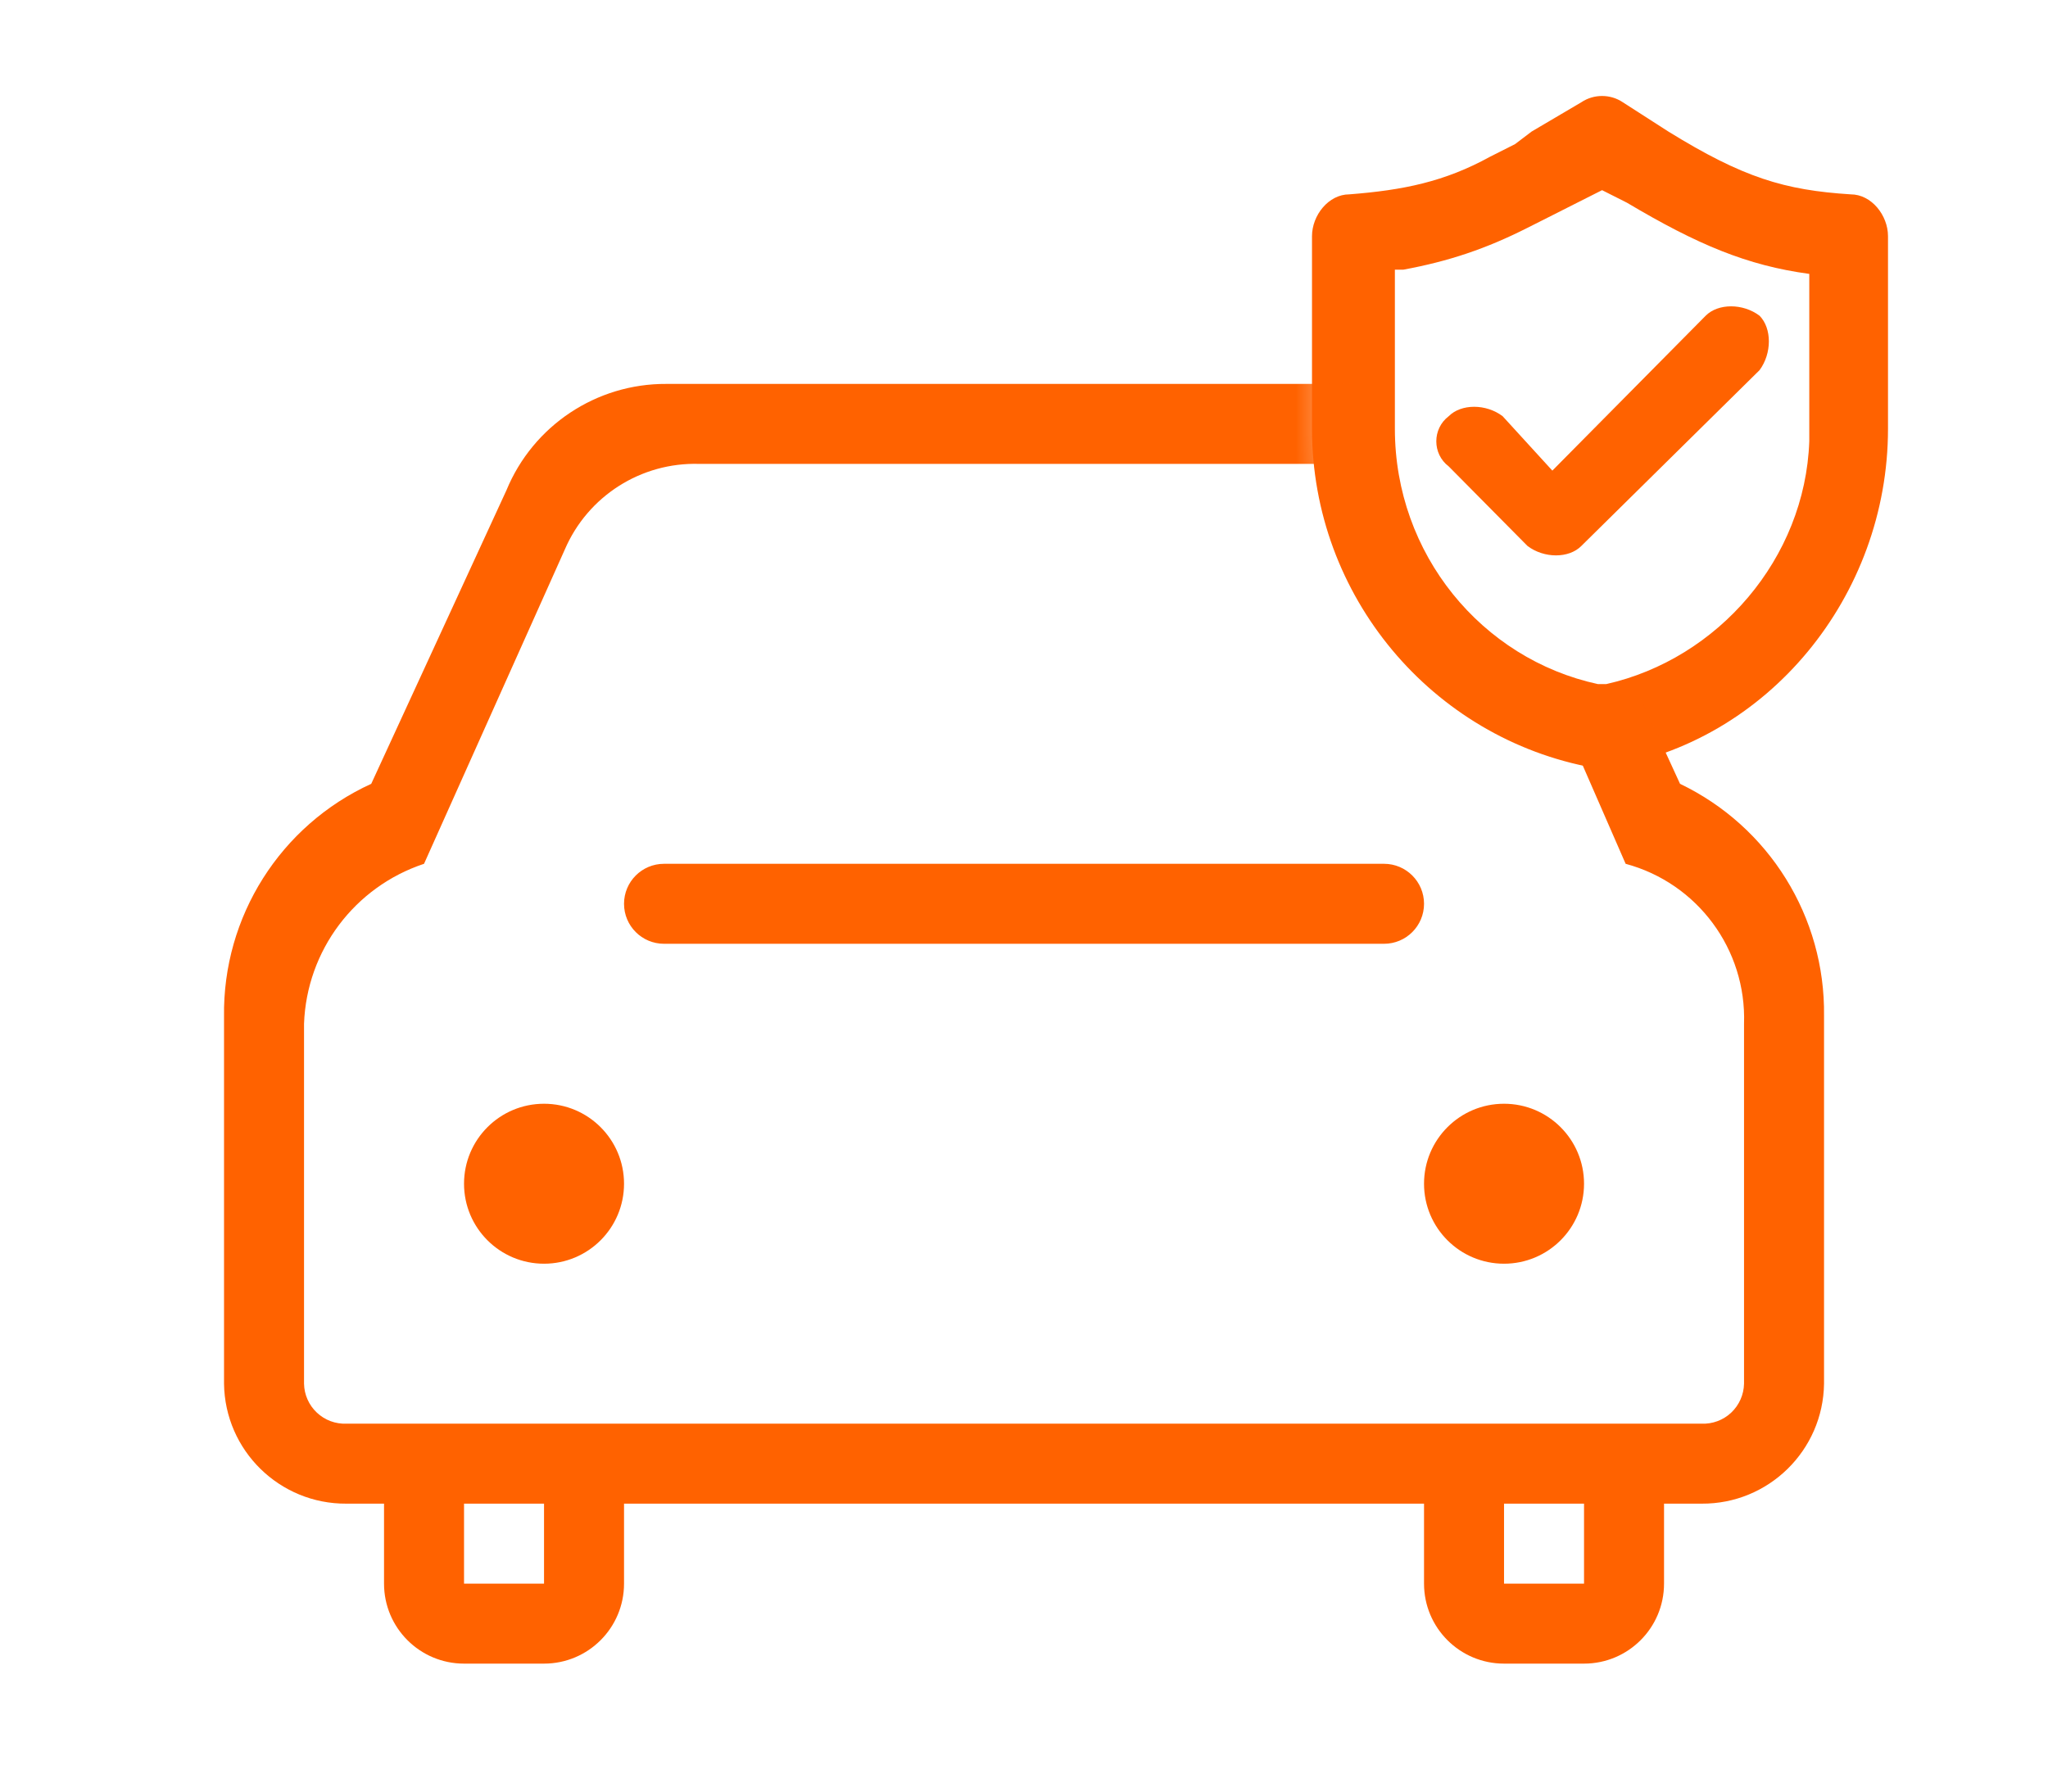
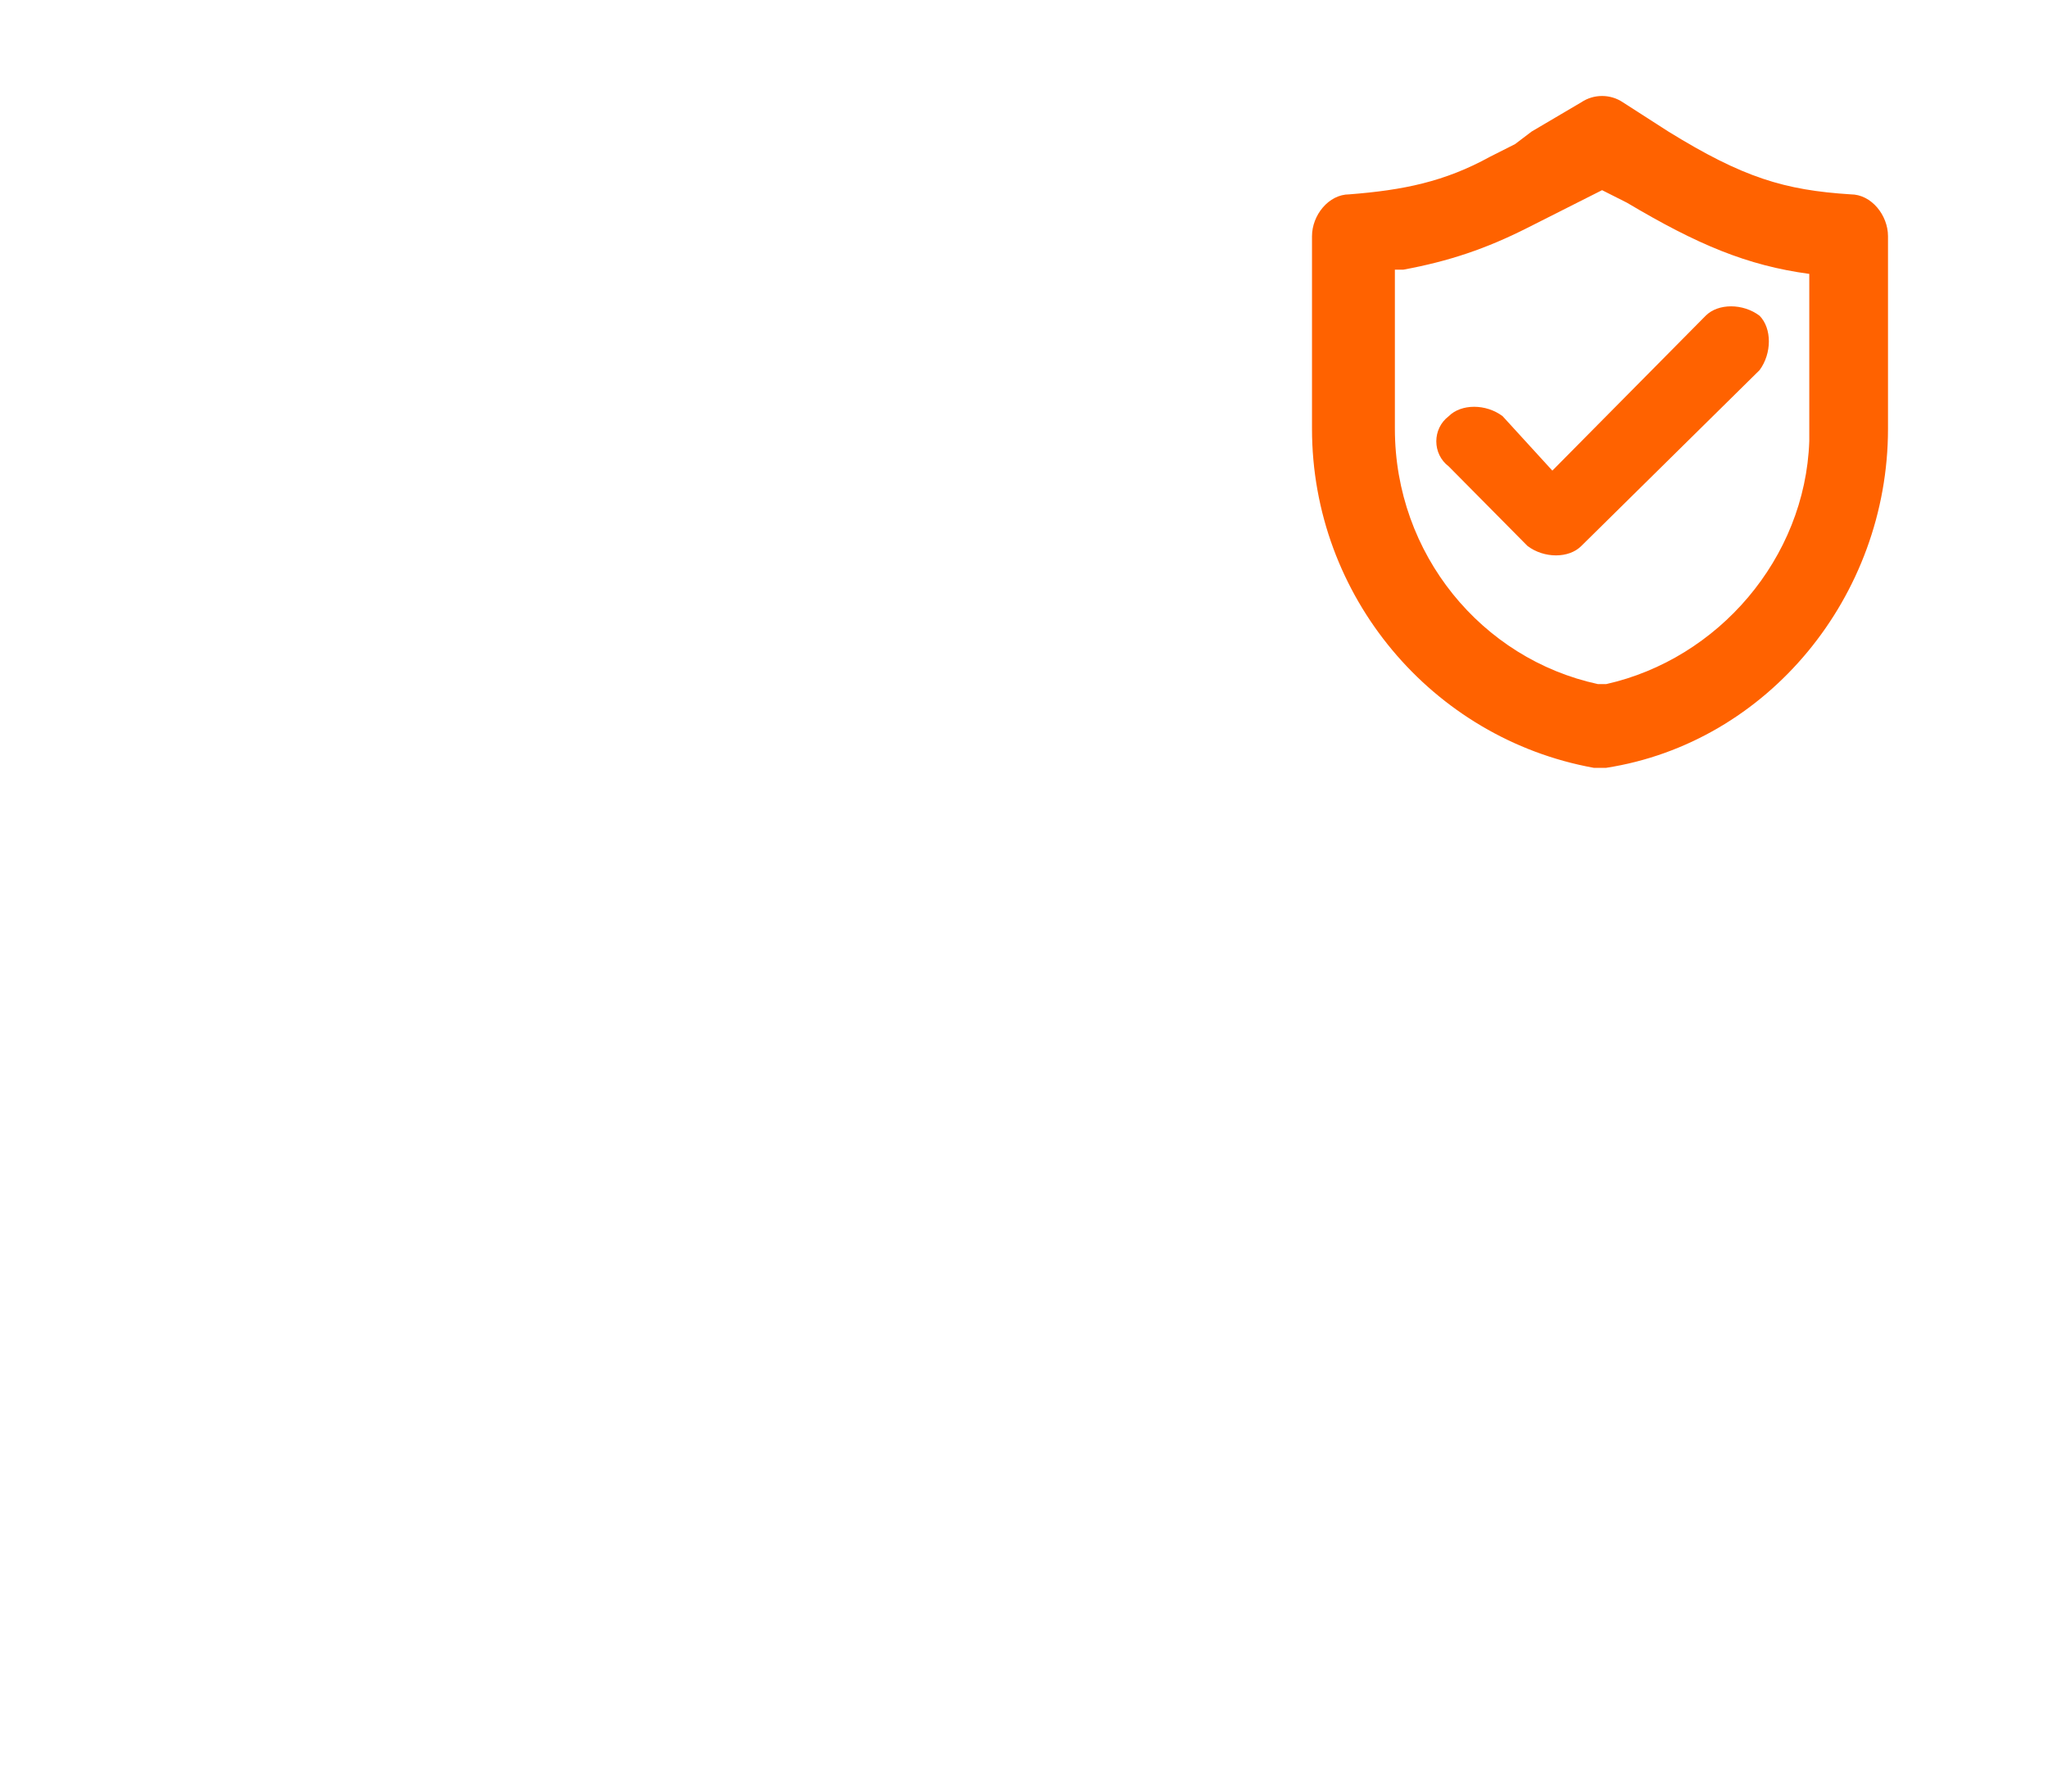
<svg xmlns="http://www.w3.org/2000/svg" xmlns:xlink="http://www.w3.org/1999/xlink" width="64px" height="56px" viewBox="0 0 64 56" version="1.1">
  <title>Icons_Vertical_New_Car</title>
  <defs>
    <path d="M39.652,0.801 L39.652,5.346 C40.195,7.297 40.467,8.272 40.467,8.272 C40.467,8.272 41.885,10.838 41.885,10.838 C41.885,10.838 43.264,12.814 43.264,12.814 C43.264,12.814 45.809,13.826 45.809,13.826 C45.809,13.826 48.141,13.826 48.141,13.826 C48.141,13.826 51.105,12.814 51.105,12.814 C51.105,12.814 58,12.814 58,12.814 C58,12.814 58,23.864 58,45.965 C57.475,45.965 57.24,45.965 57.297,45.965 C57.354,45.965 38.255,45.965 0,45.965 C0,46.655 0,47 0,47 C0,47 0,31.333 0,0 L39.652,0 L39.652,0.801 Z" id="path-1" />
-     <path d="M35.351,9.01732076e-05 C38.143,0.009 40.657,1.695 41.726,4.275 L45.501,12.5 C48.285,13.834 50.041,16.663 50.001,19.75 L50.001,31.25 C49.973,33.339 48.265,35.014 46.176,35 L45.001,35 L45.001,37.5 C45.001,38.881 43.882,40 42.501,40 L40.001,40 C38.62,40 37.501,38.881 37.501,37.5 L37.501,35 L12.501,35 L12.501,37.5 C12.501,38.881 11.382,40 10.001,40 L7.501,40 C6.12,40 5.001,38.881 5.001,37.5 L5.001,35 L3.826,35 C1.737,35.014 0.028,33.339 0.001,31.25 L0.001,19.775 C-0.044,16.653 1.761,13.799 4.601,12.5 L8.826,3.325 C9.66,1.302 11.638,-0.013 13.826,9.01732076e-05 L35.351,9.01732076e-05 Z M10.001,35 L7.501,35 L7.501,37.5 L10.001,37.5 L10.001,35 Z M42.501,35 L40.001,35 L40.001,37.5 L42.501,37.5 L42.501,35 Z M10.651,5.175 L6.251,15 C4.079,15.72 2.583,17.714 2.501,20 L2.501,31.25 C2.507,31.593 2.651,31.918 2.901,32.154 C3.15,32.389 3.483,32.514 3.826,32.5 L46.176,32.5 C46.518,32.514 46.852,32.389 47.101,32.154 C47.35,31.918 47.494,31.593 47.501,31.25 L47.501,20 C47.58,17.676 46.047,15.604 43.801,15 L39.701,5.6 C38.92,3.699 37.056,2.469 35.001,2.5 L14.851,2.5 C13.034,2.445 11.369,3.506 10.651,5.175 Z M10.001,22.5 C11.382,22.5 12.501,23.619 12.501,25 C12.501,26.381 11.382,27.5 10.001,27.5 C8.62,27.5 7.501,26.381 7.501,25 C7.501,23.619 8.62,22.5 10.001,22.5 Z M40.001,22.5 C41.382,22.5 42.501,23.619 42.501,25 C42.501,26.381 41.382,27.5 40.001,27.5 C38.62,27.5 37.501,26.381 37.501,25 C37.501,23.619 38.62,22.5 40.001,22.5 Z M36.251,15 C36.941,15 37.501,15.56 37.501,16.25 C37.501,16.941 36.941,17.5 36.251,17.5 L13.751,17.5 C13.06,17.5 12.501,16.941 12.501,16.25 C12.501,15.56 13.06,15 13.751,15 Z" id="path-3" />
  </defs>
  <g id="Icons_Vertical_New_Car" stroke="none" stroke-width="1" fill="none" fill-rule="evenodd">
-     <path d="M50.712,3.196 L52.137,4.112 C54.468,5.551 55.763,5.944 57.835,6.075 C58.482,6.075 59,6.729 59,7.383 L59,13.402 C59,18.636 55.245,23.215 50.194,24 L49.806,24 C44.755,23.084 41,18.636 41,13.402 L41,7.383 C41,6.729 41.518,6.075 42.165,6.075 C43.849,5.944 45.144,5.682 46.568,4.897 C46.827,4.766 47.086,4.636 47.345,4.505 L47.863,4.112 L49.417,3.196 C49.806,2.935 50.324,2.935 50.712,3.196 Z M50.065,5.944 L49.288,6.336 L48.511,6.729 C48.252,6.86 47.993,6.991 47.734,7.121 C46.439,7.776 45.273,8.168 43.849,8.43 L43.59,8.43 L43.59,13.402 C43.59,17.327 46.309,20.598 49.935,21.383 L50.065,21.383 L50.194,21.383 C53.691,20.598 56.41,17.458 56.54,13.794 L56.54,13.533 L56.54,8.561 C54.597,8.299 53.043,7.645 50.842,6.336 L50.065,5.944 Z M53.302,9.869 C53.691,9.477 54.468,9.477 54.986,9.869 C55.374,10.262 55.374,11.047 54.986,11.57 L49.417,17.065 C49.029,17.458 48.252,17.458 47.734,17.065 L45.273,14.579 C44.755,14.187 44.755,13.402 45.273,13.009 C45.662,12.617 46.439,12.617 46.957,13.009 L48.511,14.71 L53.302,9.869 Z" id="_xD83C__xDFA8_-icon-fill_00000078028222157199331200000010448389442178438536_" fill="#FF6200" fill-rule="nonzero" />
+     <path d="M50.712,3.196 L52.137,4.112 C54.468,5.551 55.763,5.944 57.835,6.075 C58.482,6.075 59,6.729 59,7.383 L59,13.402 C59,18.636 55.245,23.215 50.194,24 L49.806,24 C44.755,23.084 41,18.636 41,13.402 L41,7.383 C41,6.729 41.518,6.075 42.165,6.075 C43.849,5.944 45.144,5.682 46.568,4.897 C46.827,4.766 47.086,4.636 47.345,4.505 L47.863,4.112 L49.417,3.196 C49.806,2.935 50.324,2.935 50.712,3.196 Z M50.065,5.944 L49.288,6.336 C48.252,6.86 47.993,6.991 47.734,7.121 C46.439,7.776 45.273,8.168 43.849,8.43 L43.59,8.43 L43.59,13.402 C43.59,17.327 46.309,20.598 49.935,21.383 L50.065,21.383 L50.194,21.383 C53.691,20.598 56.41,17.458 56.54,13.794 L56.54,13.533 L56.54,8.561 C54.597,8.299 53.043,7.645 50.842,6.336 L50.065,5.944 Z M53.302,9.869 C53.691,9.477 54.468,9.477 54.986,9.869 C55.374,10.262 55.374,11.047 54.986,11.57 L49.417,17.065 C49.029,17.458 48.252,17.458 47.734,17.065 L45.273,14.579 C44.755,14.187 44.755,13.402 45.273,13.009 C45.662,12.617 46.439,12.617 46.957,13.009 L48.511,14.71 L53.302,9.869 Z" id="_xD83C__xDFA8_-icon-fill_00000078028222157199331200000010448389442178438536_" fill="#FF6200" fill-rule="nonzero" />
    <g id="Icons/Vertical/Car2PX" transform="translate(2, 9)">
      <mask id="mask-2" fill="white">
        <use xlink:href="#path-1" />
      </mask>
      <g id="Mask" />
      <g mask="url(#mask-2)">
        <g transform="translate(5, 3)">
          <mask id="mask-4" fill="white">
            <use xlink:href="#path-3" />
          </mask>
          <use id="🎨-icon-fill" stroke="none" fill="#FF6200" fill-rule="nonzero" xlink:href="#path-3" />
        </g>
      </g>
    </g>
  </g>
</svg>